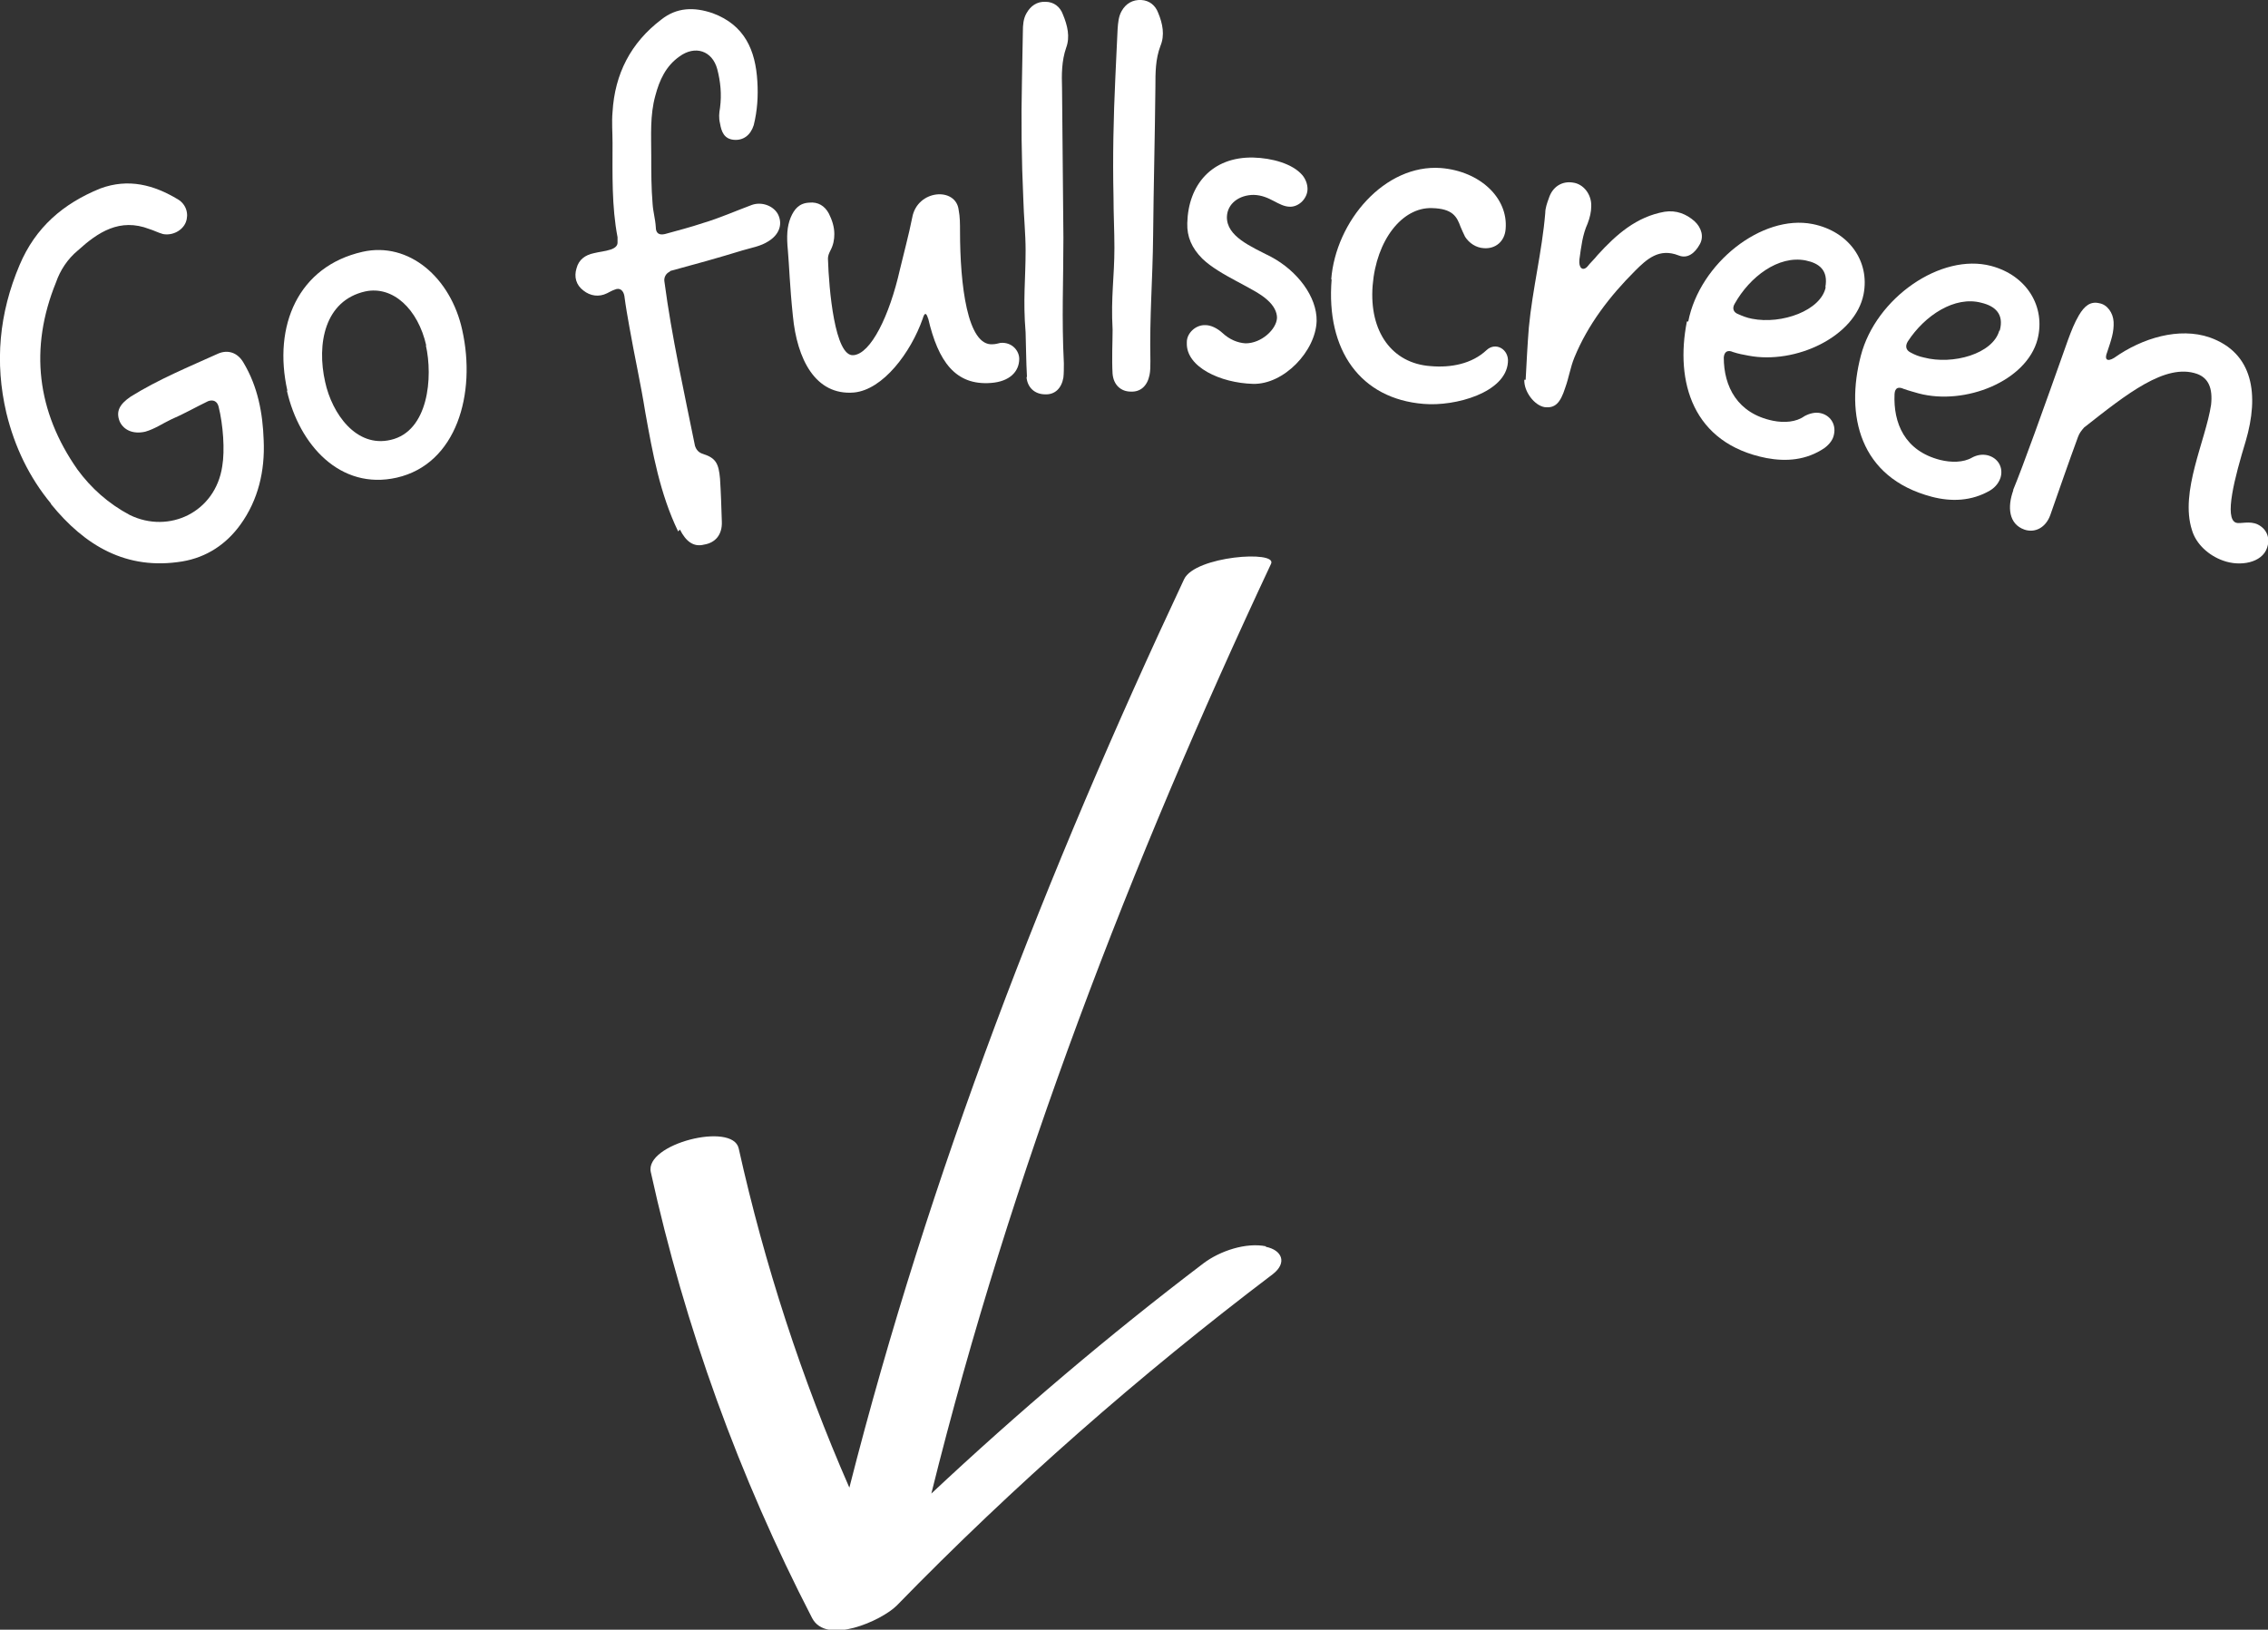
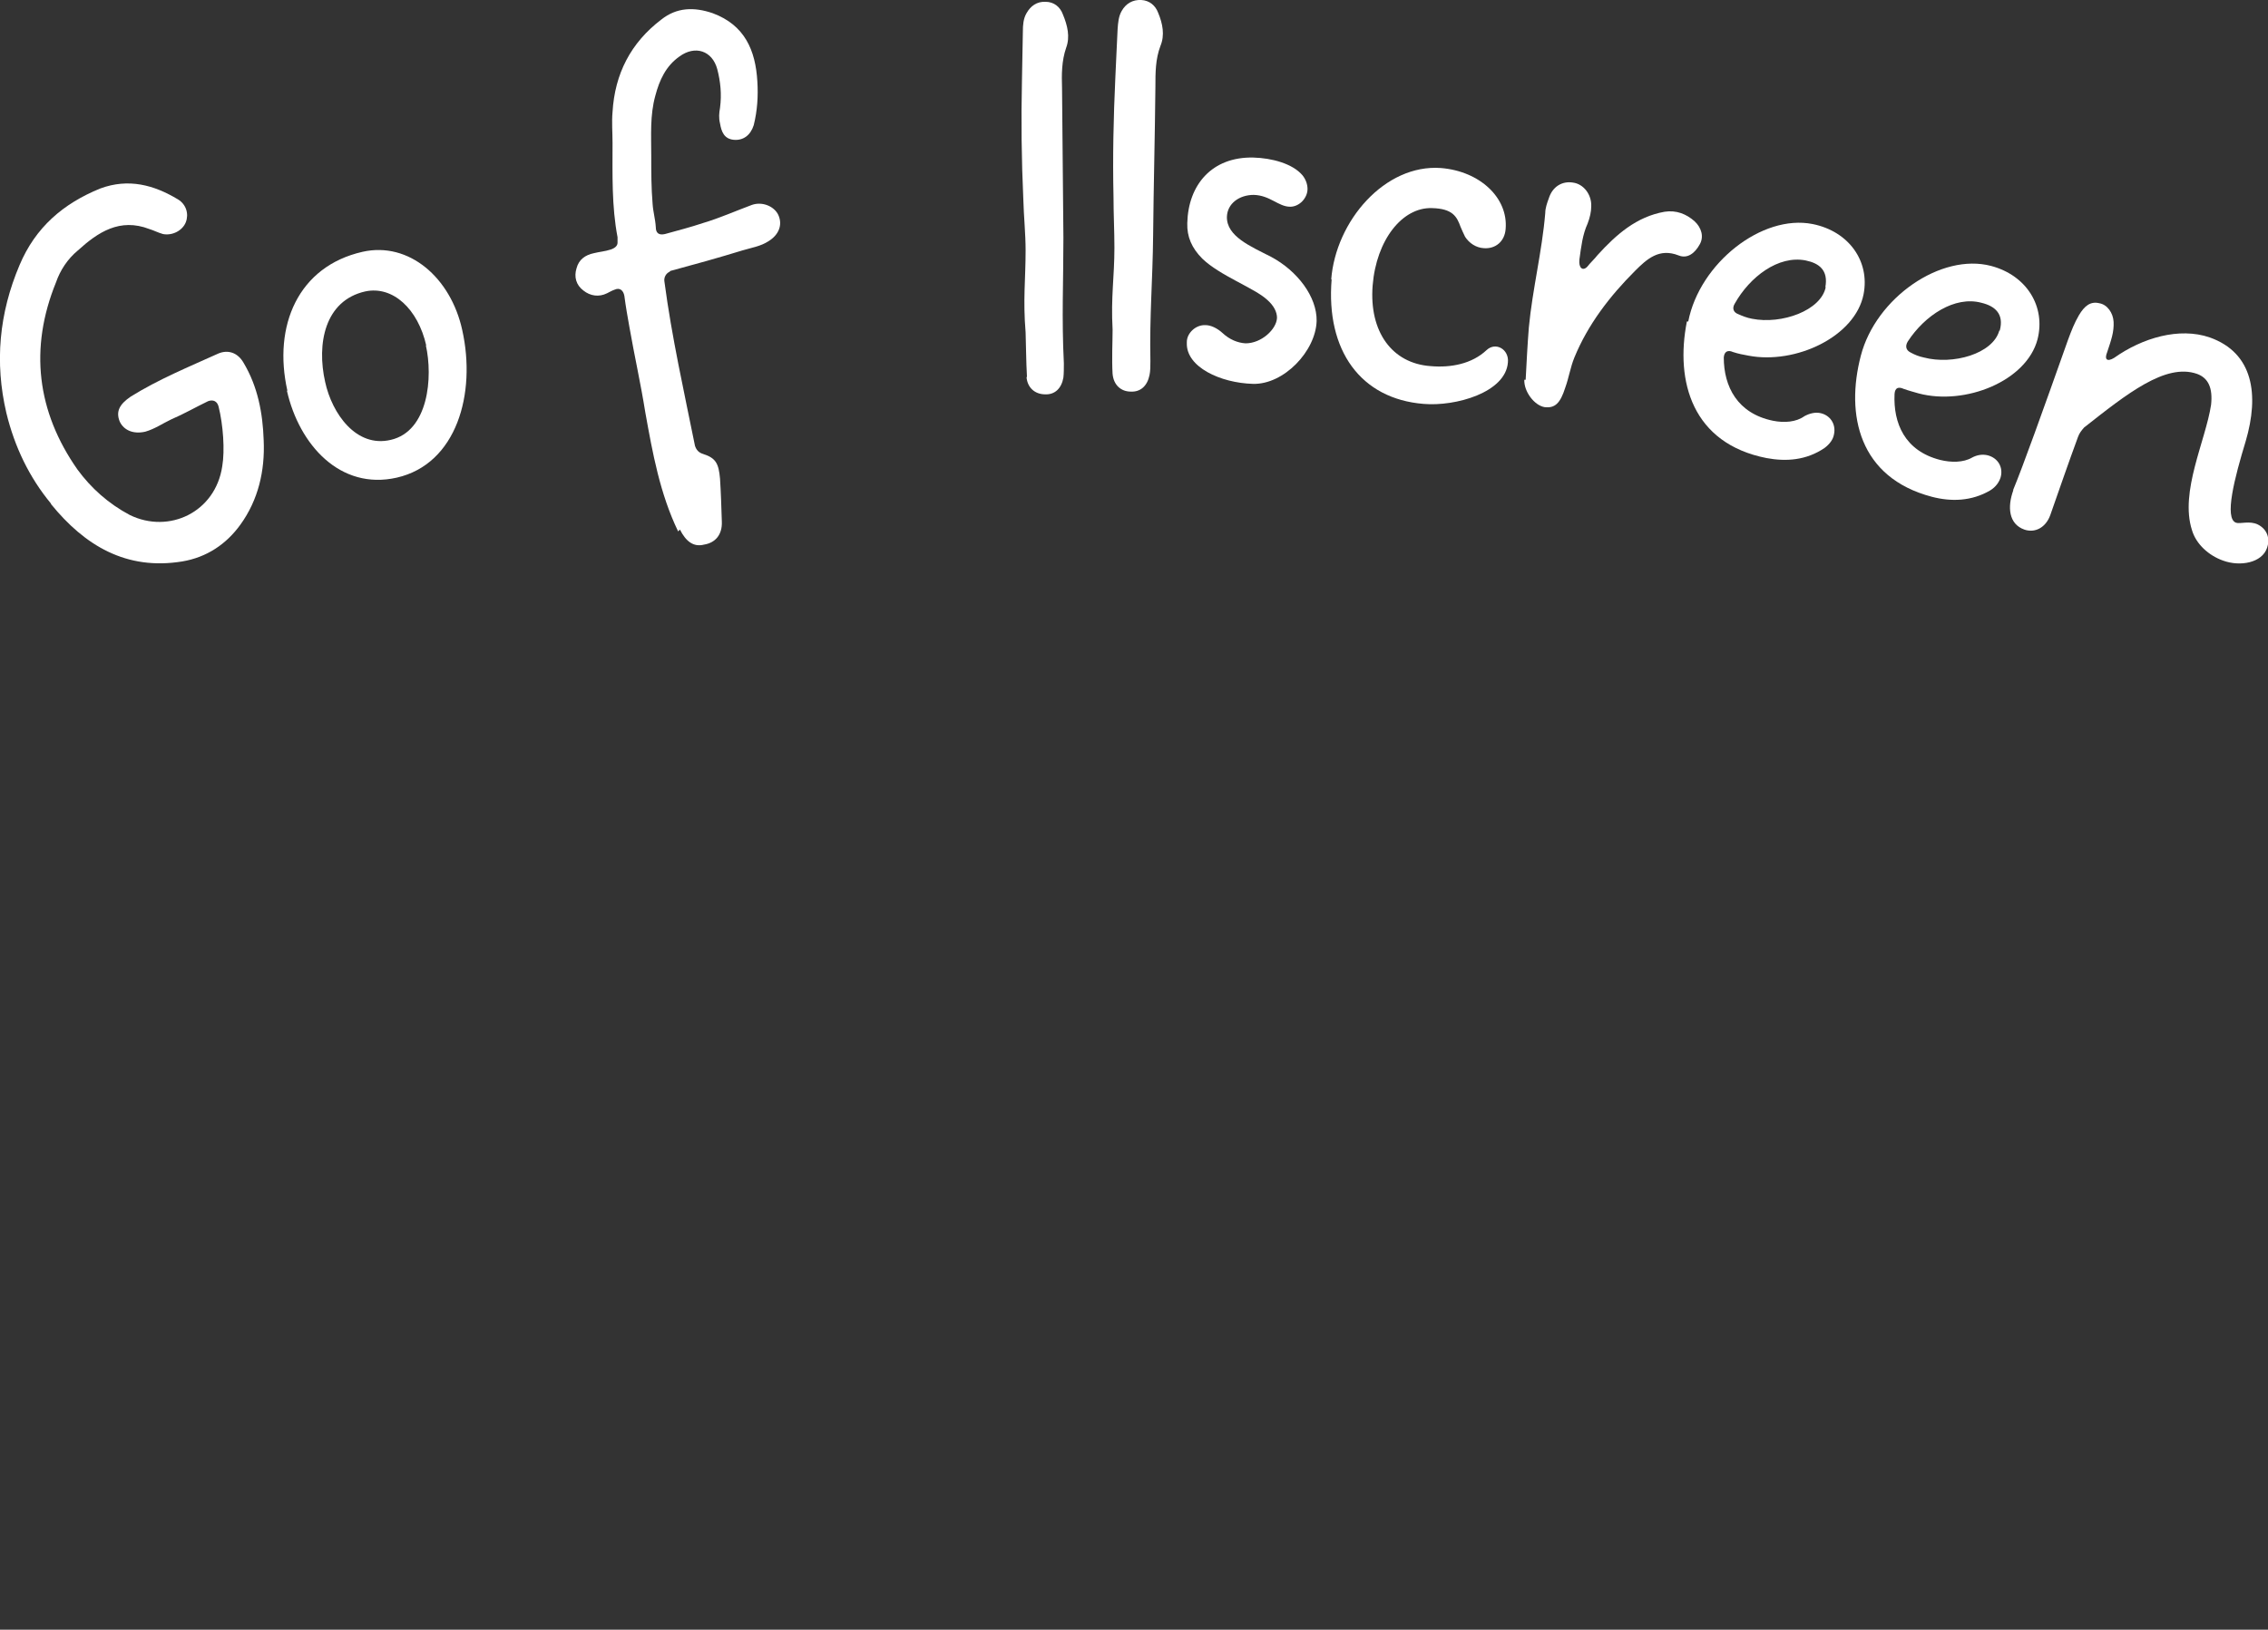
<svg xmlns="http://www.w3.org/2000/svg" id="a" viewBox="0 0 49.8 35.79">
  <rect x="0" y="0" width="49.8" height="35.79" fill="#333333" stroke="none" />
  <path d="M1.12,11.06c-.48-.58-.8-1.25-.98-1.99C-.12,7.96-.02,6.88.43,5.82c.35-.83.96-1.35,1.77-1.68.62-.23,1.18-.08,1.71.24.18.11.24.32.17.5-.07.18-.29.3-.5.26-.11-.03-.2-.08-.3-.11-.65-.25-1.13.07-1.57.47-.23.19-.39.44-.48.7-.59,1.45-.42,2.84.47,4.11.3.41.68.75,1.15,1,.86.42,1.88-.06,2.03-1.07.06-.35.02-.91-.08-1.31-.03-.12-.12-.16-.23-.12-.27.13-.53.28-.81.4-.19.09-.36.21-.57.27-.26.06-.47-.03-.56-.22-.09-.22-.01-.38.24-.55.61-.38,1.27-.65,1.91-.94.22-.1.44-.03.57.2.31.52.42,1.1.44,1.7.03.67-.12,1.31-.51,1.85-.31.43-.74.72-1.28.81-1.23.2-2.14-.35-2.88-1.26Z" style="fill:#fff;" />
  <path d="M6.31,8.58c-.32-1.43.24-2.73,1.65-3.05,1.02-.23,1.94.57,2.19,1.72.31,1.39-.12,2.94-1.44,3.24-1.24.28-2.14-.72-2.41-1.91ZM9.36,7.59c-.18-.8-.73-1.32-1.34-1.19-.89.2-1.07,1.15-.88,1.99.15.69.68,1.45,1.44,1.27.83-.19.93-1.38.77-2.08Z" style="fill:#fff;" />
  <path d="M14.89,11.67c-.4-.83-.56-1.72-.72-2.61-.1-.63-.24-1.25-.35-1.88-.04-.22-.08-.45-.11-.68-.02-.12-.1-.19-.21-.14-.06.02-.11.05-.17.08-.18.09-.37.06-.52-.06-.16-.12-.21-.3-.15-.49.05-.19.19-.29.38-.33.12-.03.25-.04.37-.08.09-.03.15-.08.15-.15,0-.04,0-.08,0-.12-.13-.68-.11-1.38-.11-2.07,0-.23-.02-.46,0-.68.05-.84.4-1.52,1.07-2.03.34-.27.72-.28,1.13-.14.7.26.94.81.98,1.5.02.32,0,.64-.08.96-.07.22-.23.34-.44.32-.21-.02-.27-.18-.3-.36-.03-.12-.02-.23,0-.34.04-.3.01-.58-.06-.85-.11-.41-.49-.53-.83-.28-.3.21-.44.52-.53.86-.12.43-.09.87-.09,1.32,0,.35,0,.71.03,1.06.01.17.06.33.07.51,0,.13.07.18.2.15.29-.08.56-.15.83-.24.37-.11.73-.27,1.08-.4.23-.08.49.03.58.22.1.22.01.44-.22.58-.17.11-.37.14-.57.2-.52.16-1.06.31-1.58.45t-.02.02c-.07.03-.13.12-.11.22.16,1.21.43,2.41.67,3.6.03.09.08.15.18.18.28.09.34.21.37.54.02.31.03.63.04.95.01.28-.14.46-.39.5-.23.06-.4-.07-.53-.33Z" style="fill:#fff;" />
-   <path d="M20.38,7c-.04-.14-.08-.14-.12,0-.26.74-.87,1.56-1.51,1.62-.85.07-1.25-.74-1.34-1.68-.07-.67-.08-1.1-.11-1.44-.03-.31-.02-.52.06-.72.08-.19.19-.32.41-.33.19-.02.34.07.43.24.07.14.12.29.12.45,0,.12-.02.24-.09.37-.03.06-.05.11-.05.17.02.67.15,2.16.56,2.12.38-.03.79-.86,1.02-1.88.08-.34.2-.78.27-1.14.11-.62.96-.68,1.02-.17.03.15.03.31.03.47,0,1.17.16,2.53.72,2.48.06,0,.12-.02.17-.03.26-.02.41.18.41.35,0,.28-.21.5-.62.53-.78.06-1.16-.47-1.38-1.42Z" style="fill:#fff;" />
  <path d="M22.55,8.28c-.02-.35-.02-.71-.03-.98-.06-.73,0-1.15,0-1.8,0-.37-.04-.74-.05-1.12-.04-.88-.05-1.74-.03-2.62.01-.36.01-.72.02-1.07,0-.14.01-.28.08-.4.09-.16.23-.26.42-.25.18,0,.32.11.38.28.1.24.16.49.07.73-.1.29-.1.59-.09.89.01,1.09.02,2.18.03,3.28,0,1-.04,1.75.01,2.76,0,.11,0,.22-.01.31-.04.24-.19.38-.4.37-.22,0-.39-.14-.41-.38Z" style="fill:#fff;" />
  <path d="M24.43,8.22c-.02-.35,0-.71,0-.98-.04-.73.04-1.15.04-1.8,0-.37-.02-.74-.02-1.12-.02-.88,0-1.74.04-2.61.02-.36.03-.72.05-1.07.01-.14.02-.28.09-.4.09-.16.24-.25.43-.24.18.01.31.12.37.28.1.24.15.49.05.73-.11.29-.11.59-.11.89-.01,1.09-.04,2.18-.05,3.27-.01,1-.08,1.75-.06,2.76,0,.11,0,.22-.02.31-.05.24-.2.37-.41.36-.22,0-.38-.15-.4-.39Z" style="fill:#fff;" />
  <path d="M26.06,7.51c0-.19.19-.38.41-.37.12,0,.26.07.37.17.16.15.34.22.51.23.35,0,.68-.31.69-.56,0-.13-.07-.27-.22-.4-.27-.25-1.04-.53-1.42-.9-.23-.23-.34-.48-.33-.78.02-.84.54-1.46,1.45-1.44.4.01.86.13,1.08.39.08.1.11.21.11.3,0,.2-.18.39-.38.39-.26,0-.44-.25-.8-.26-.32,0-.58.19-.59.48-.01.43.52.65.97.88.58.31,1.01.88,1,1.41-.02.66-.72,1.4-1.4,1.38-.71-.02-1.47-.37-1.45-.9Z" style="fill:#fff;" />
  <path d="M29.23,6.14c.1-1.29,1.18-2.54,2.41-2.45.86.07,1.48.66,1.42,1.34-.02.27-.22.44-.48.42-.17-.01-.32-.11-.41-.25-.04-.08-.07-.15-.1-.22-.08-.22-.17-.4-.63-.41-.65-.02-1.22.7-1.3,1.7-.08,1.02.43,1.71,1.27,1.77.45.04.91-.05,1.23-.35.2-.19.5-.02.47.27-.05.66-1.15.97-1.85.91-1.38-.11-2.15-1.17-2.02-2.74Z" style="fill:#fff;" />
  <path d="M33.5,8.34c.02-.39.04-.77.07-1.15.08-.84.29-1.67.36-2.51,0-.11.04-.22.08-.33.08-.25.29-.38.53-.34.23.03.41.26.4.52,0,.12-.03.25-.08.38-.11.24-.14.5-.18.79-.02.18.07.26.17.16.07-.09.16-.17.23-.26.41-.45.85-.84,1.47-.95.26-.04.48.05.66.21.15.14.21.34.11.51-.1.18-.26.32-.46.24-.43-.17-.7.08-.96.34-.55.55-1.03,1.17-1.33,1.9-.09.22-.12.44-.2.66-.11.35-.23.46-.46.43-.22-.04-.45-.34-.44-.6Z" style="fill:#fff;" />
  <path d="M37.07,7.06c.25-1.28,1.62-2.36,2.73-2.14.8.16,1.26.82,1.12,1.54-.18.93-1.49,1.55-2.53,1.35-.11-.02-.22-.04-.34-.08-.11-.05-.19-.01-.2.12,0,.64.3,1.23,1.08,1.39.25.05.51.03.69-.1.11-.06.23-.09.34-.07.22.04.36.24.31.47-.02.11-.09.21-.21.3-.4.27-.84.3-1.27.22-1.63-.32-2.01-1.68-1.75-3ZM40.08,6.31c.07-.38-.14-.53-.43-.59-.6-.12-1.23.36-1.56.95-.06.1-.03.19.08.23.09.04.19.08.3.1.65.13,1.52-.18,1.62-.7Z" style="fill:#fff;" />
  <path d="M40.86,7.81c.33-1.27,1.76-2.26,2.86-1.97.79.21,1.2.9,1.02,1.61-.24.92-1.59,1.46-2.61,1.19-.1-.03-.22-.06-.33-.1-.11-.05-.19-.03-.2.11-.03.64.22,1.25,1,1.45.24.06.51.06.7-.05.11-.06.23-.08.35-.05.22.06.34.26.28.48-.03.1-.1.21-.23.29-.41.24-.86.25-1.28.14-1.6-.42-1.9-1.8-1.56-3.1ZM43.91,7.26c.1-.37-.11-.54-.4-.61-.59-.16-1.25.28-1.62.85-.06.1-.04.19.06.24.09.05.19.09.29.11.64.17,1.52-.08,1.66-.59Z" style="fill:#fff;" />
  <path d="M44.2,10.77c.22-.53.65-1.73,1.21-3.31.07-.19.14-.37.24-.54.12-.2.25-.31.45-.26.17.03.3.21.31.41.01.22-.05.39-.14.66-.07.17,0,.22.15.13.62-.44,1.43-.68,2.1-.45.96.34,1.09,1.26.79,2.28-.24.79-.48,1.7-.21,1.79.09.03.3-.05.48.04.23.12.26.34.2.51-.11.33-.59.42-.97.28-.31-.11-.59-.36-.68-.67-.27-.84.3-1.96.42-2.75.04-.37-.06-.59-.31-.68-.69-.24-1.54.44-2.48,1.18-.06.07-.1.12-.13.2-.21.57-.41,1.15-.61,1.72-.1.28-.34.4-.57.32-.34-.12-.38-.49-.24-.87Z" style="fill:#fff;" />
-   <path d="M27.8,27.37c-.44-.09-1.01.1-1.37.37-2.08,1.58-4.07,3.27-5.98,5.06,1.75-7.05,4.38-13.85,7.46-20.42.14-.3-1.67-.17-1.91.34-3.02,6.43-5.6,13.07-7.35,19.95-1.05-2.4-1.86-4.89-2.43-7.45-.13-.59-2.07-.1-1.93.52.75,3.41,1.94,6.69,3.54,9.79.31.61,1.53.06,1.86-.27,2.56-2.63,5.33-5.06,8.26-7.28.32-.25.2-.53-.16-.6Z" style="fill:#fff;" />
</svg>